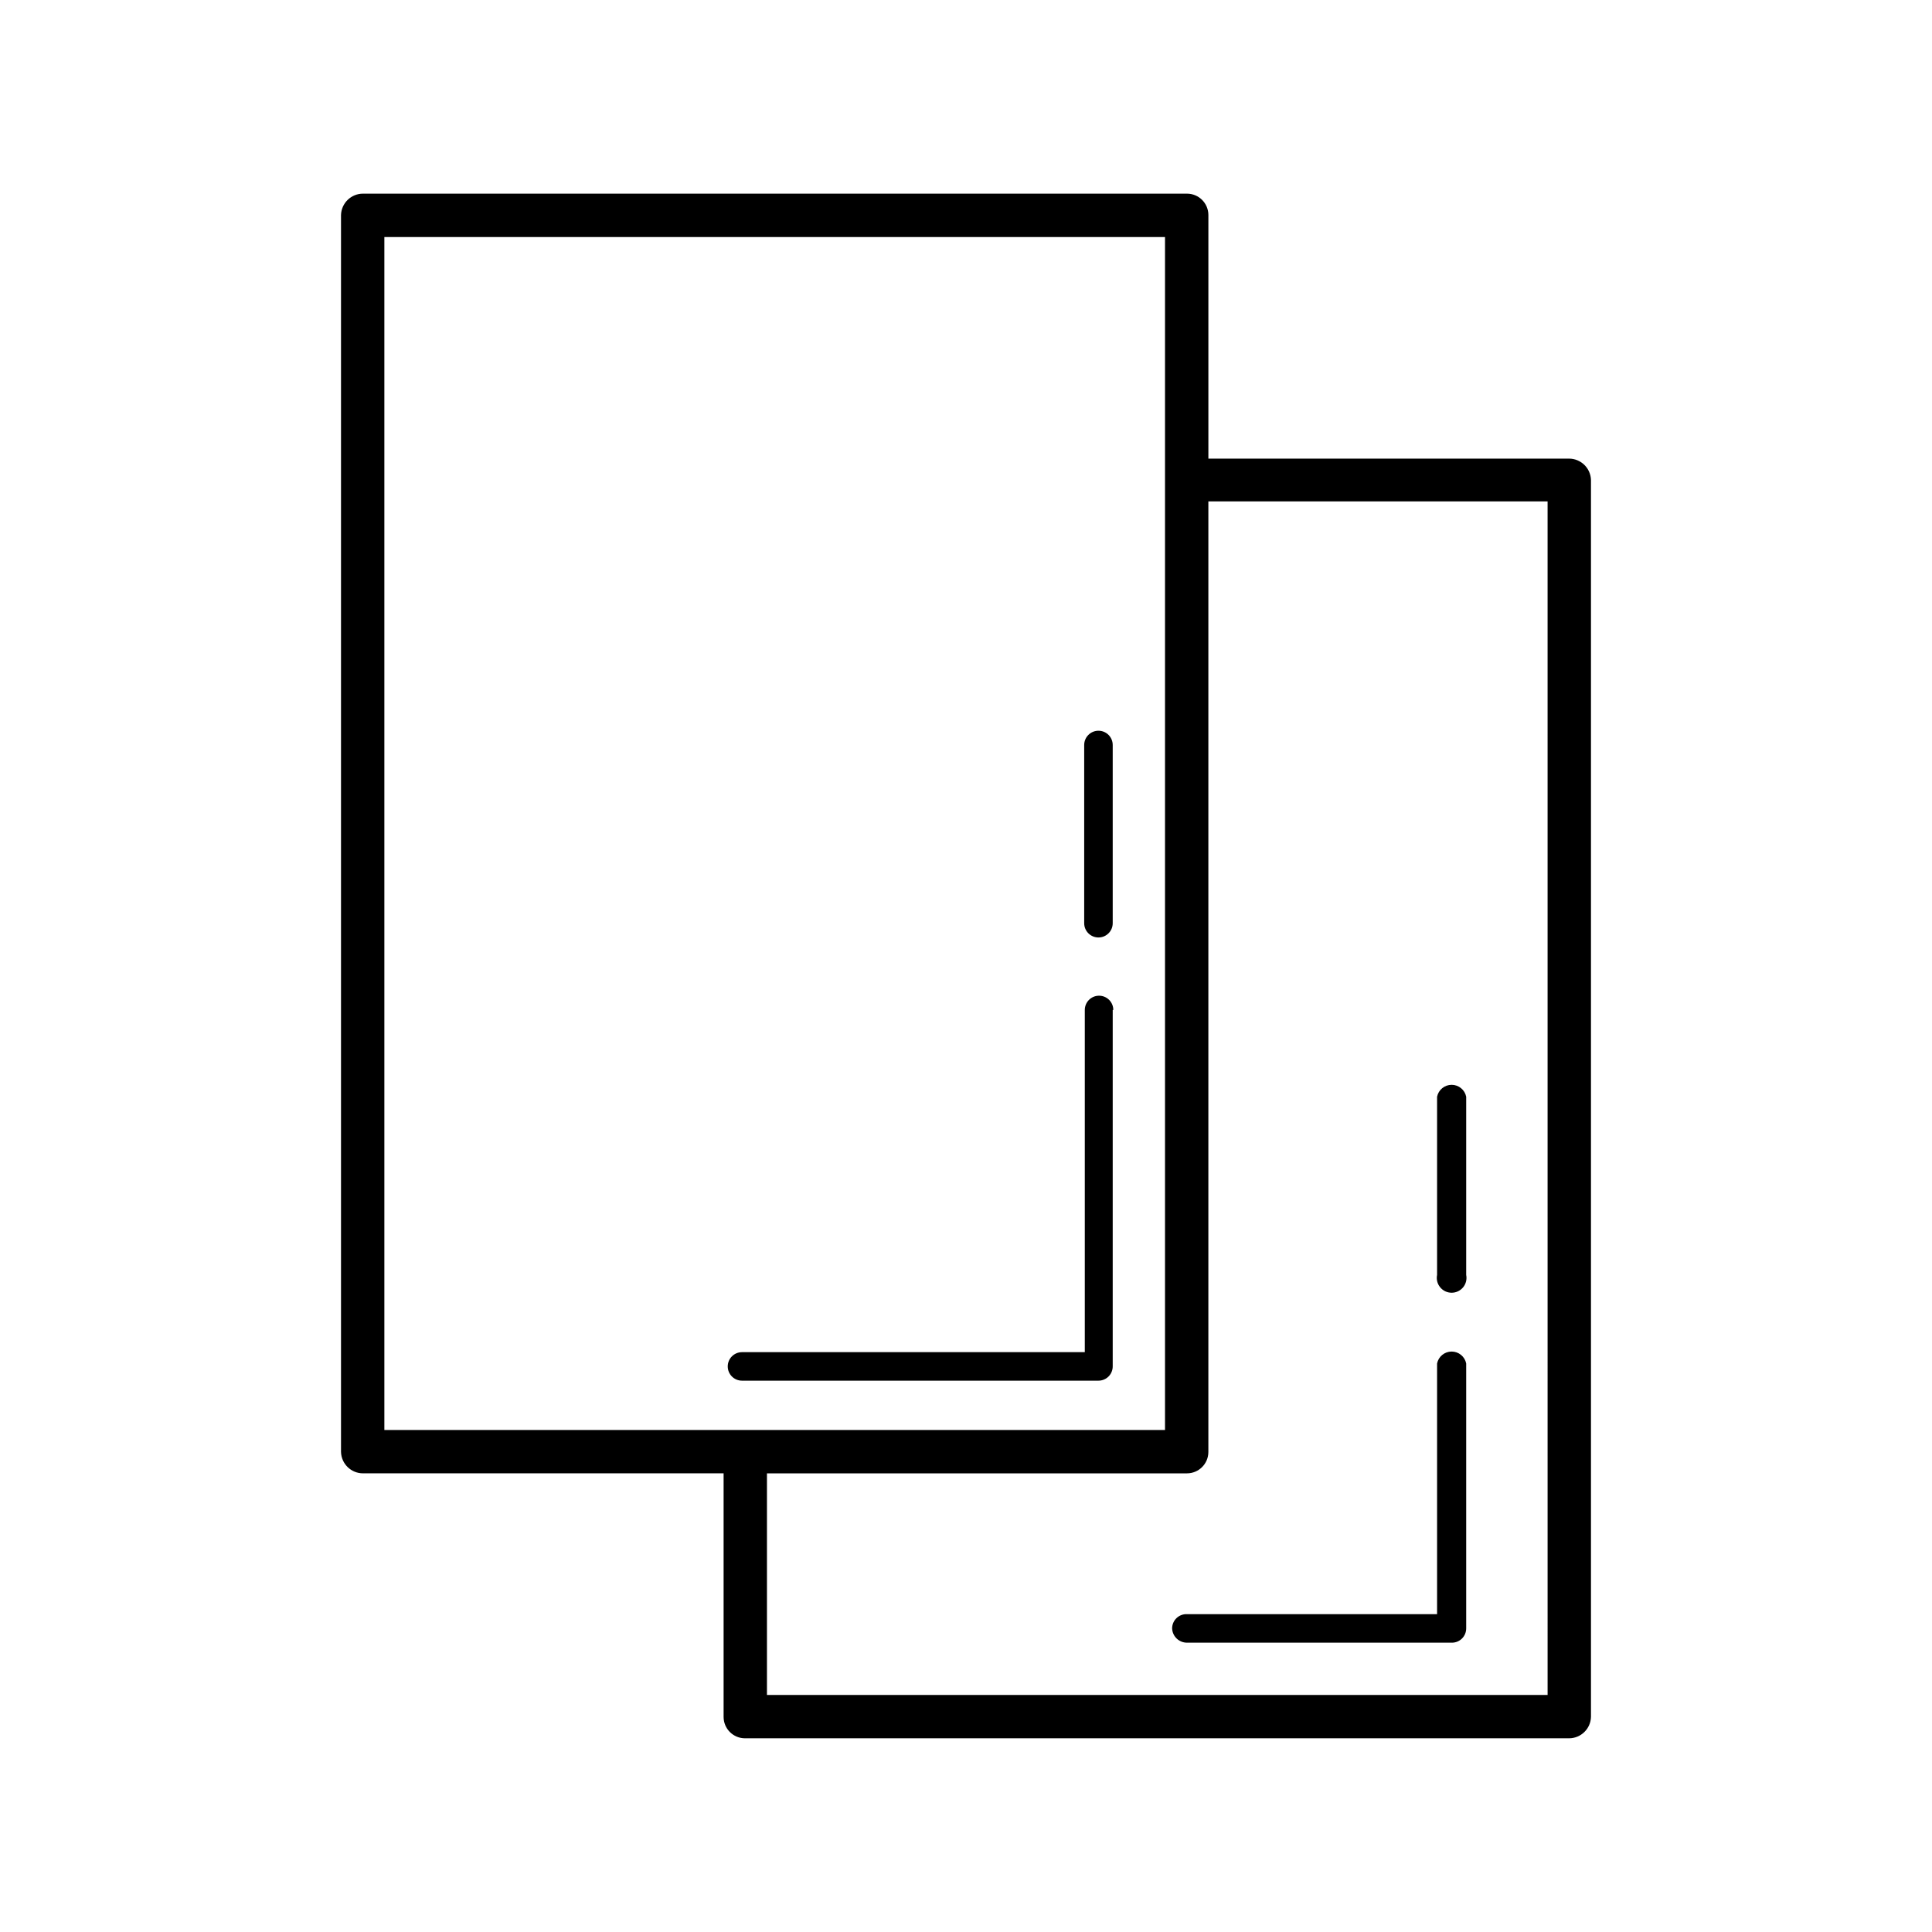
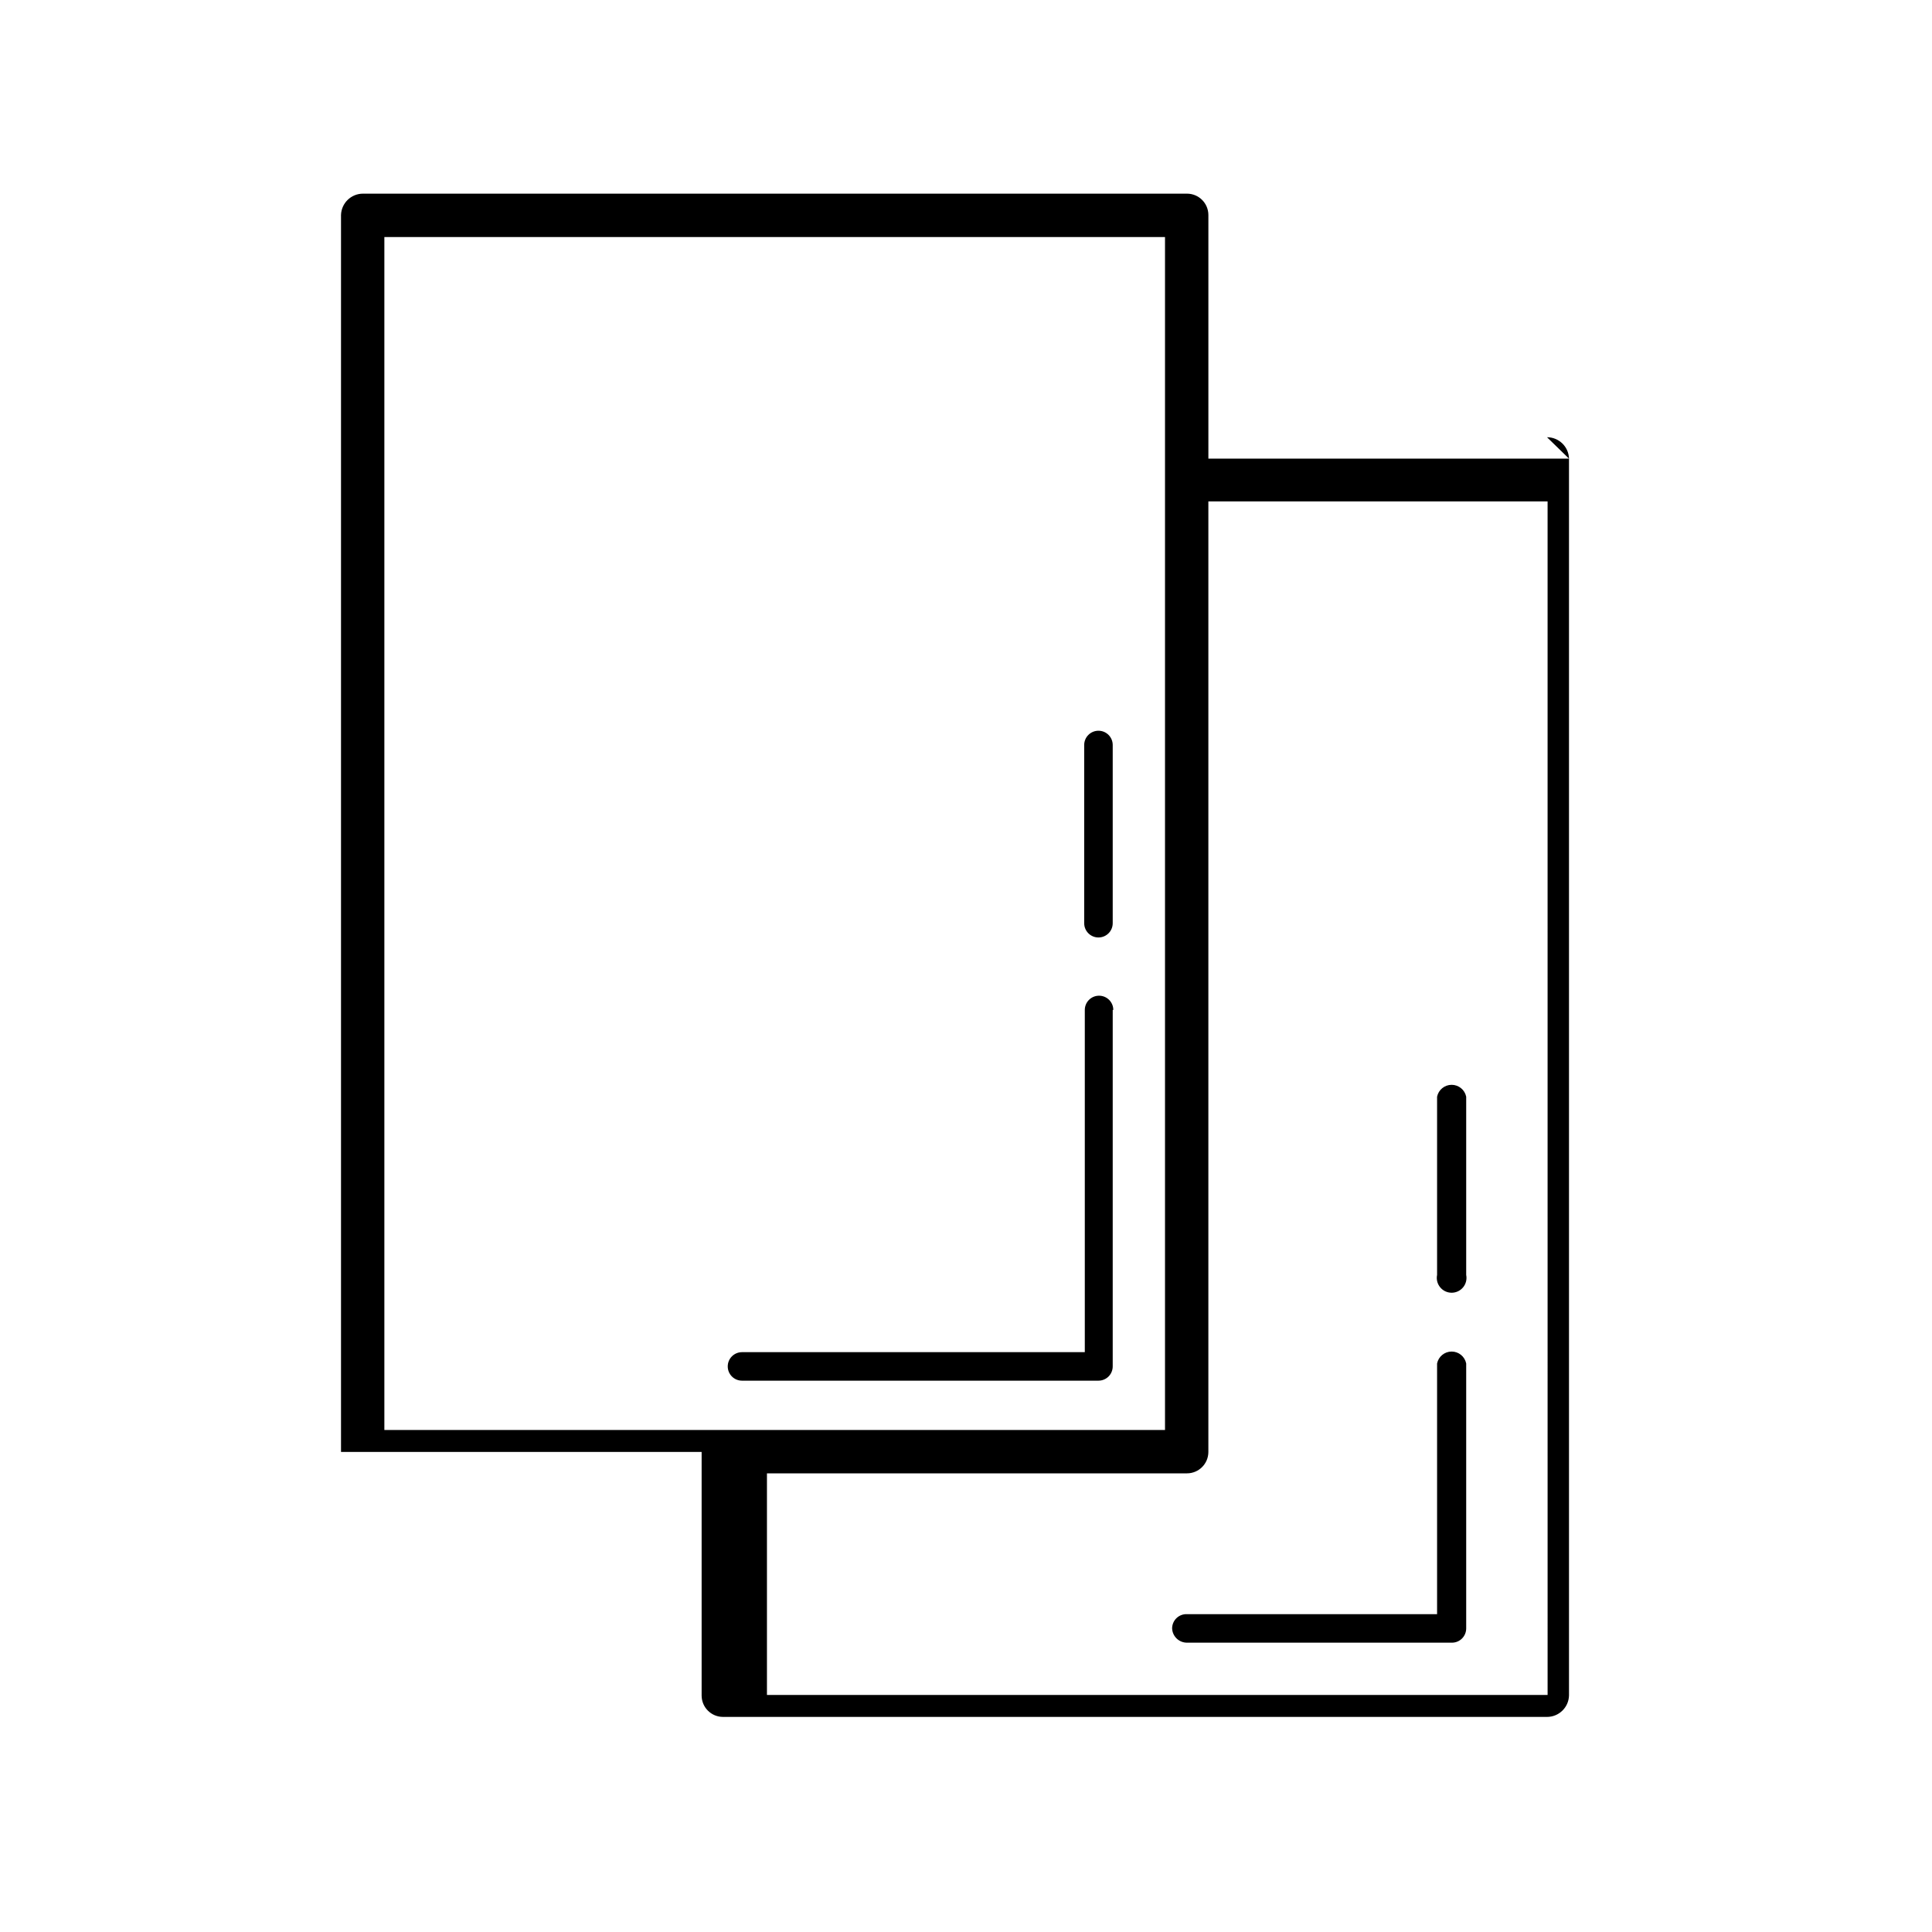
<svg xmlns="http://www.w3.org/2000/svg" fill="#000000" width="800px" height="800px" version="1.1" viewBox="144 144 512 512">
-   <path d="m559.8 265.54h-95.566v-64.551c0-3.129-2.539-5.668-5.668-5.668h-218.37c-3.156 0-5.738 2.516-5.824 5.668v327.79c0.086 3.156 2.668 5.668 5.824 5.668h95.566v64.551c0 3.129 2.539 5.668 5.668 5.668h218.37c3.156 0 5.738-2.512 5.824-5.668v-327.79c-0.086-3.156-2.668-5.668-5.824-5.668zm-313.94 257.42v-316.14h206.88v316.14zm308.27 70.219h-206.88v-58.727h111.31c3.129 0 5.668-2.539 5.668-5.668v-251.91h89.898zm-115.25-181.53v94.465c0 1.004-0.398 1.965-1.105 2.672-0.711 0.707-1.672 1.105-2.672 1.105h-94.465c-2.09 0-3.781-1.691-3.781-3.777 0-2.086 1.691-3.777 3.781-3.777h90.844v-90.688c0-2.086 1.691-3.777 3.777-3.777s3.777 1.691 3.777 3.777zm19.68 160.12h66.281v-66.438c0.375-1.836 1.988-3.156 3.859-3.156 1.871 0 3.484 1.32 3.856 3.156v70.219-0.004c0 1.004-0.398 1.965-1.105 2.672-0.707 0.711-1.672 1.109-2.672 1.109h-70.219c-2.113 0-3.852-1.668-3.938-3.781 0-1.027 0.422-2.016 1.164-2.727 0.742-0.715 1.746-1.094 2.773-1.051zm-19.68-230.34v47.234c0 2.086-1.691 3.777-3.777 3.777-2.09 0-3.781-1.691-3.781-3.777v-47.234c0-2.086 1.691-3.777 3.781-3.777 2.086 0 3.777 1.691 3.777 3.777zm85.961 140.44v-47.23c0.375-1.836 1.988-3.152 3.859-3.152 1.871 0 3.484 1.316 3.856 3.152v47.23c0.234 1.156-0.062 2.359-0.809 3.273s-1.867 1.445-3.047 1.445c-1.184 0-2.301-0.531-3.047-1.445-0.75-0.914-1.047-2.117-0.812-3.273z" />
+   <path d="m559.8 265.54h-95.566v-64.551c0-3.129-2.539-5.668-5.668-5.668h-218.37c-3.156 0-5.738 2.516-5.824 5.668v327.79h95.566v64.551c0 3.129 2.539 5.668 5.668 5.668h218.37c3.156 0 5.738-2.512 5.824-5.668v-327.79c-0.086-3.156-2.668-5.668-5.824-5.668zm-313.94 257.42v-316.14h206.88v316.14zm308.27 70.219h-206.88v-58.727h111.31c3.129 0 5.668-2.539 5.668-5.668v-251.91h89.898zm-115.25-181.53v94.465c0 1.004-0.398 1.965-1.105 2.672-0.711 0.707-1.672 1.105-2.672 1.105h-94.465c-2.09 0-3.781-1.691-3.781-3.777 0-2.086 1.691-3.777 3.781-3.777h90.844v-90.688c0-2.086 1.691-3.777 3.777-3.777s3.777 1.691 3.777 3.777zm19.68 160.12h66.281v-66.438c0.375-1.836 1.988-3.156 3.859-3.156 1.871 0 3.484 1.32 3.856 3.156v70.219-0.004c0 1.004-0.398 1.965-1.105 2.672-0.707 0.711-1.672 1.109-2.672 1.109h-70.219c-2.113 0-3.852-1.668-3.938-3.781 0-1.027 0.422-2.016 1.164-2.727 0.742-0.715 1.746-1.094 2.773-1.051zm-19.68-230.34v47.234c0 2.086-1.691 3.777-3.777 3.777-2.09 0-3.781-1.691-3.781-3.777v-47.234c0-2.086 1.691-3.777 3.781-3.777 2.086 0 3.777 1.691 3.777 3.777zm85.961 140.44v-47.23c0.375-1.836 1.988-3.152 3.859-3.152 1.871 0 3.484 1.316 3.856 3.152v47.23c0.234 1.156-0.062 2.359-0.809 3.273s-1.867 1.445-3.047 1.445c-1.184 0-2.301-0.531-3.047-1.445-0.75-0.914-1.047-2.117-0.812-3.273z" />
</svg>